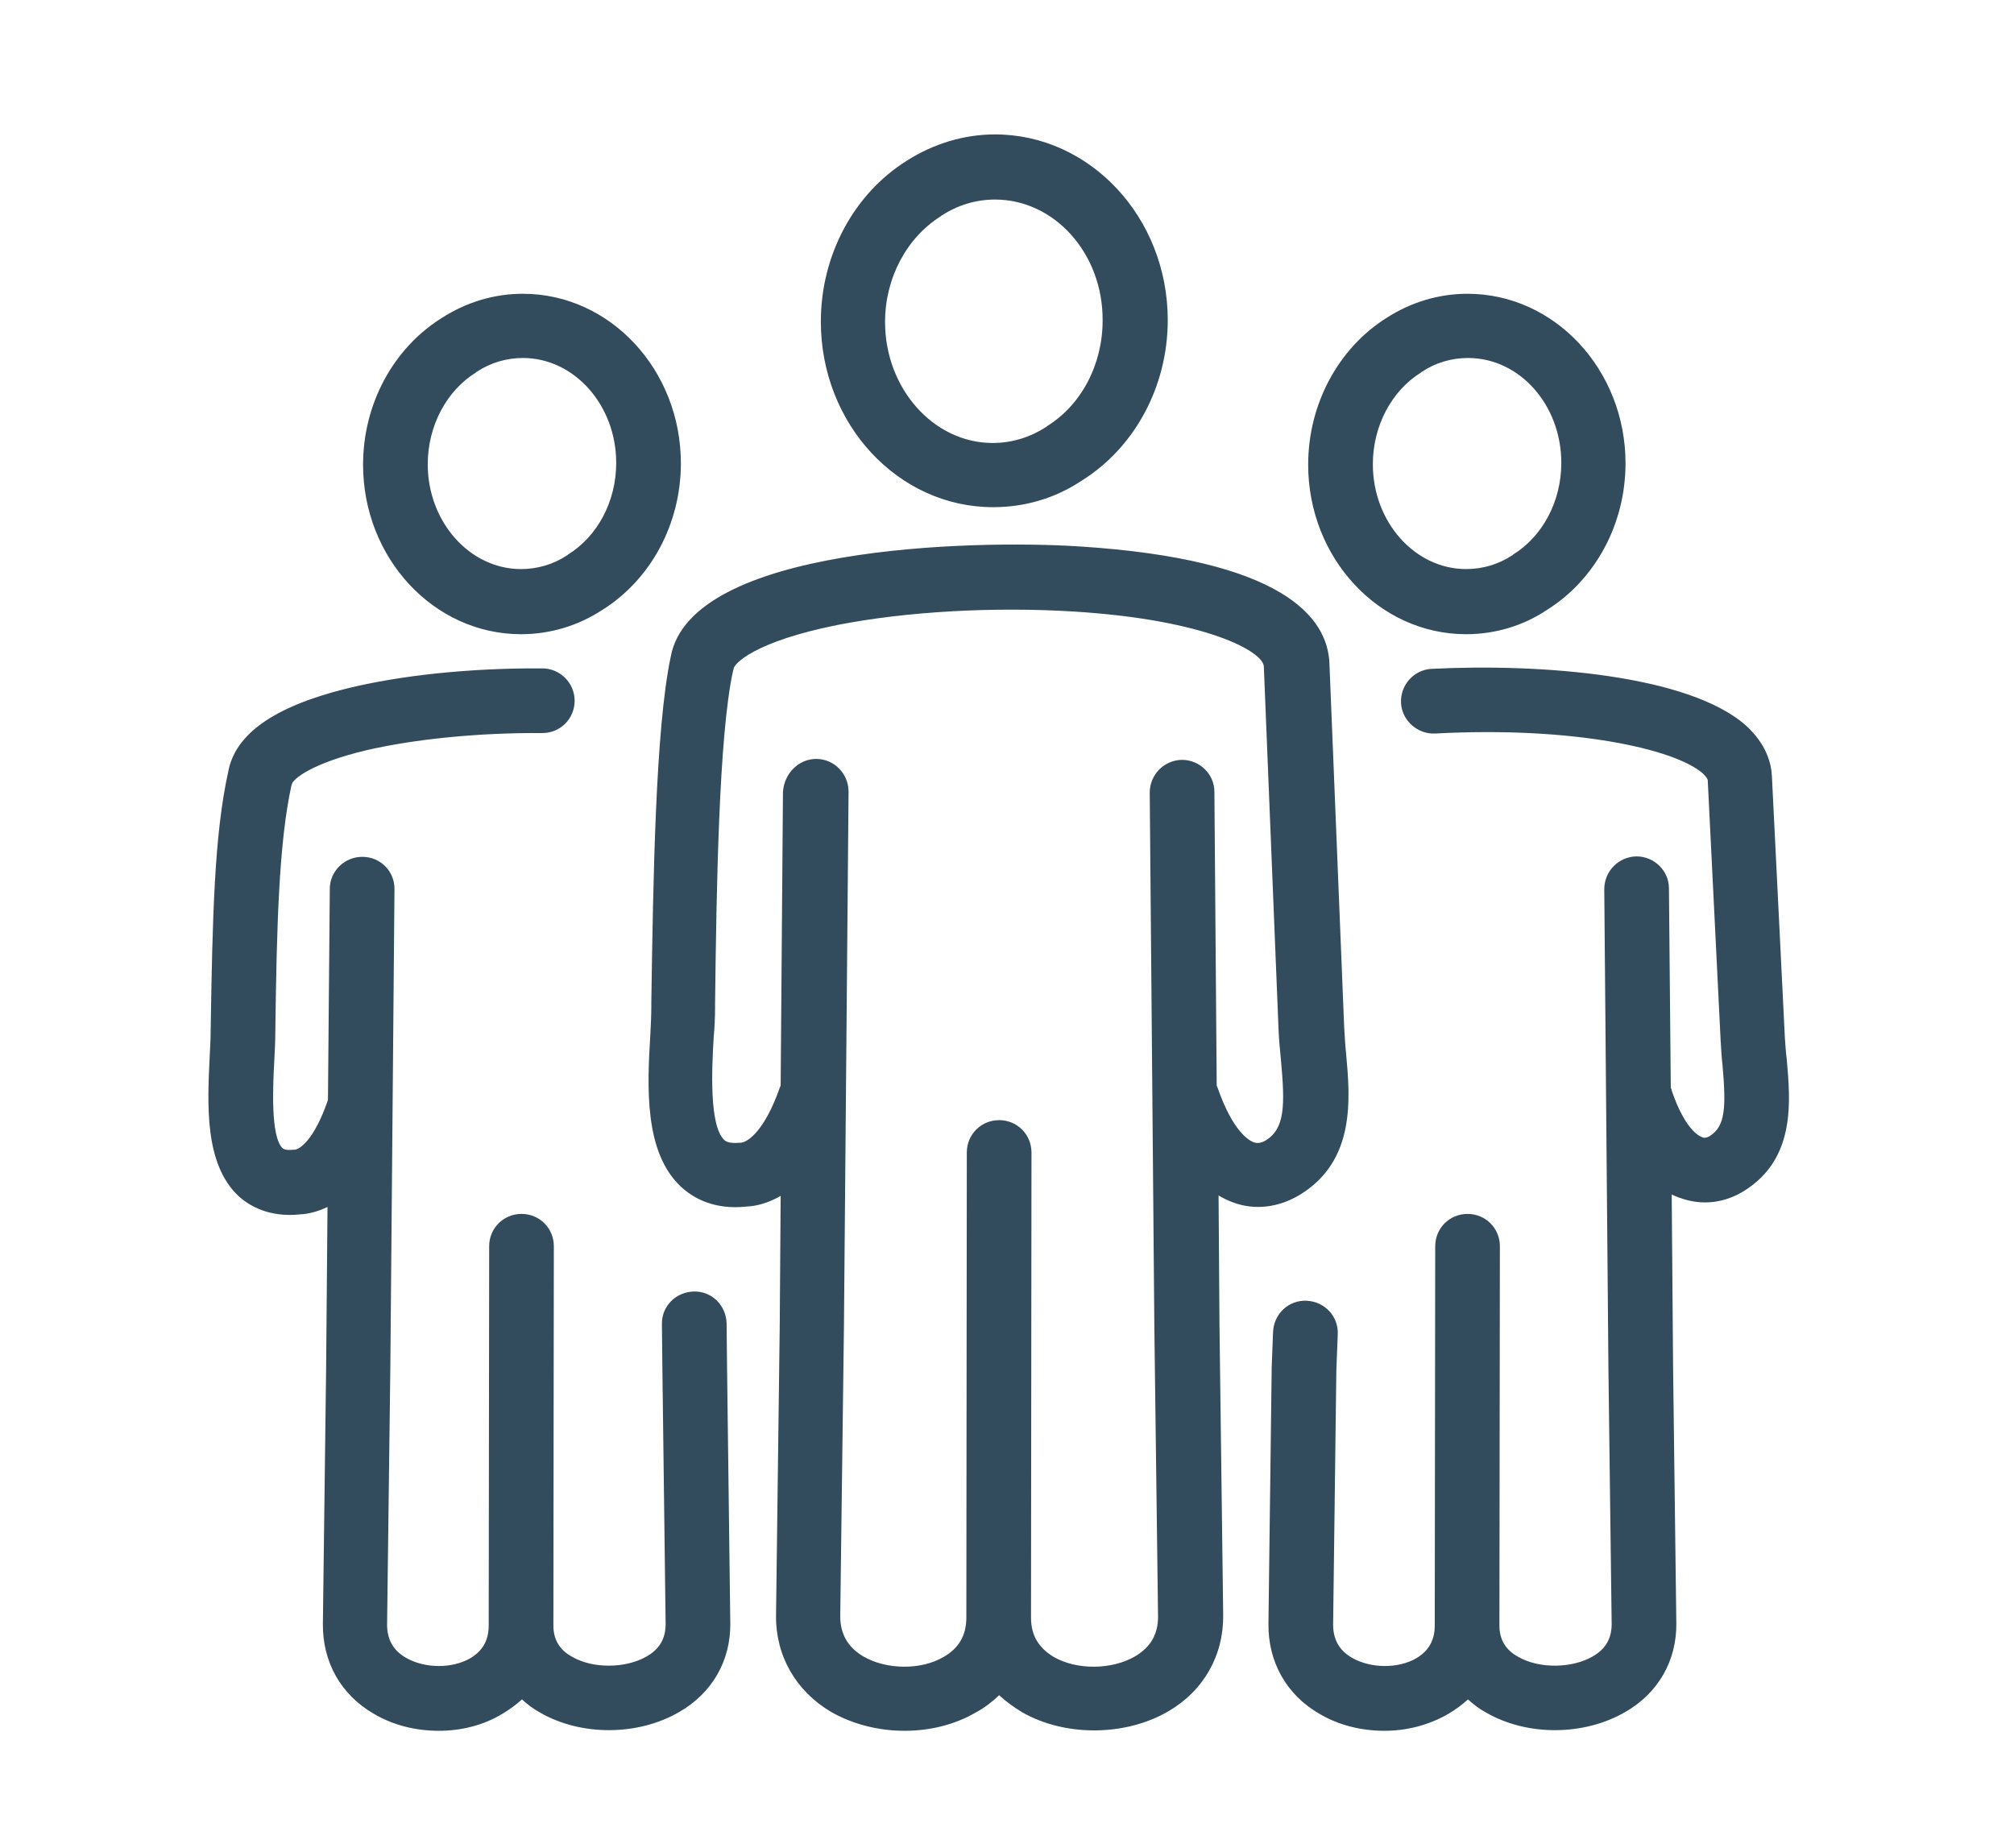
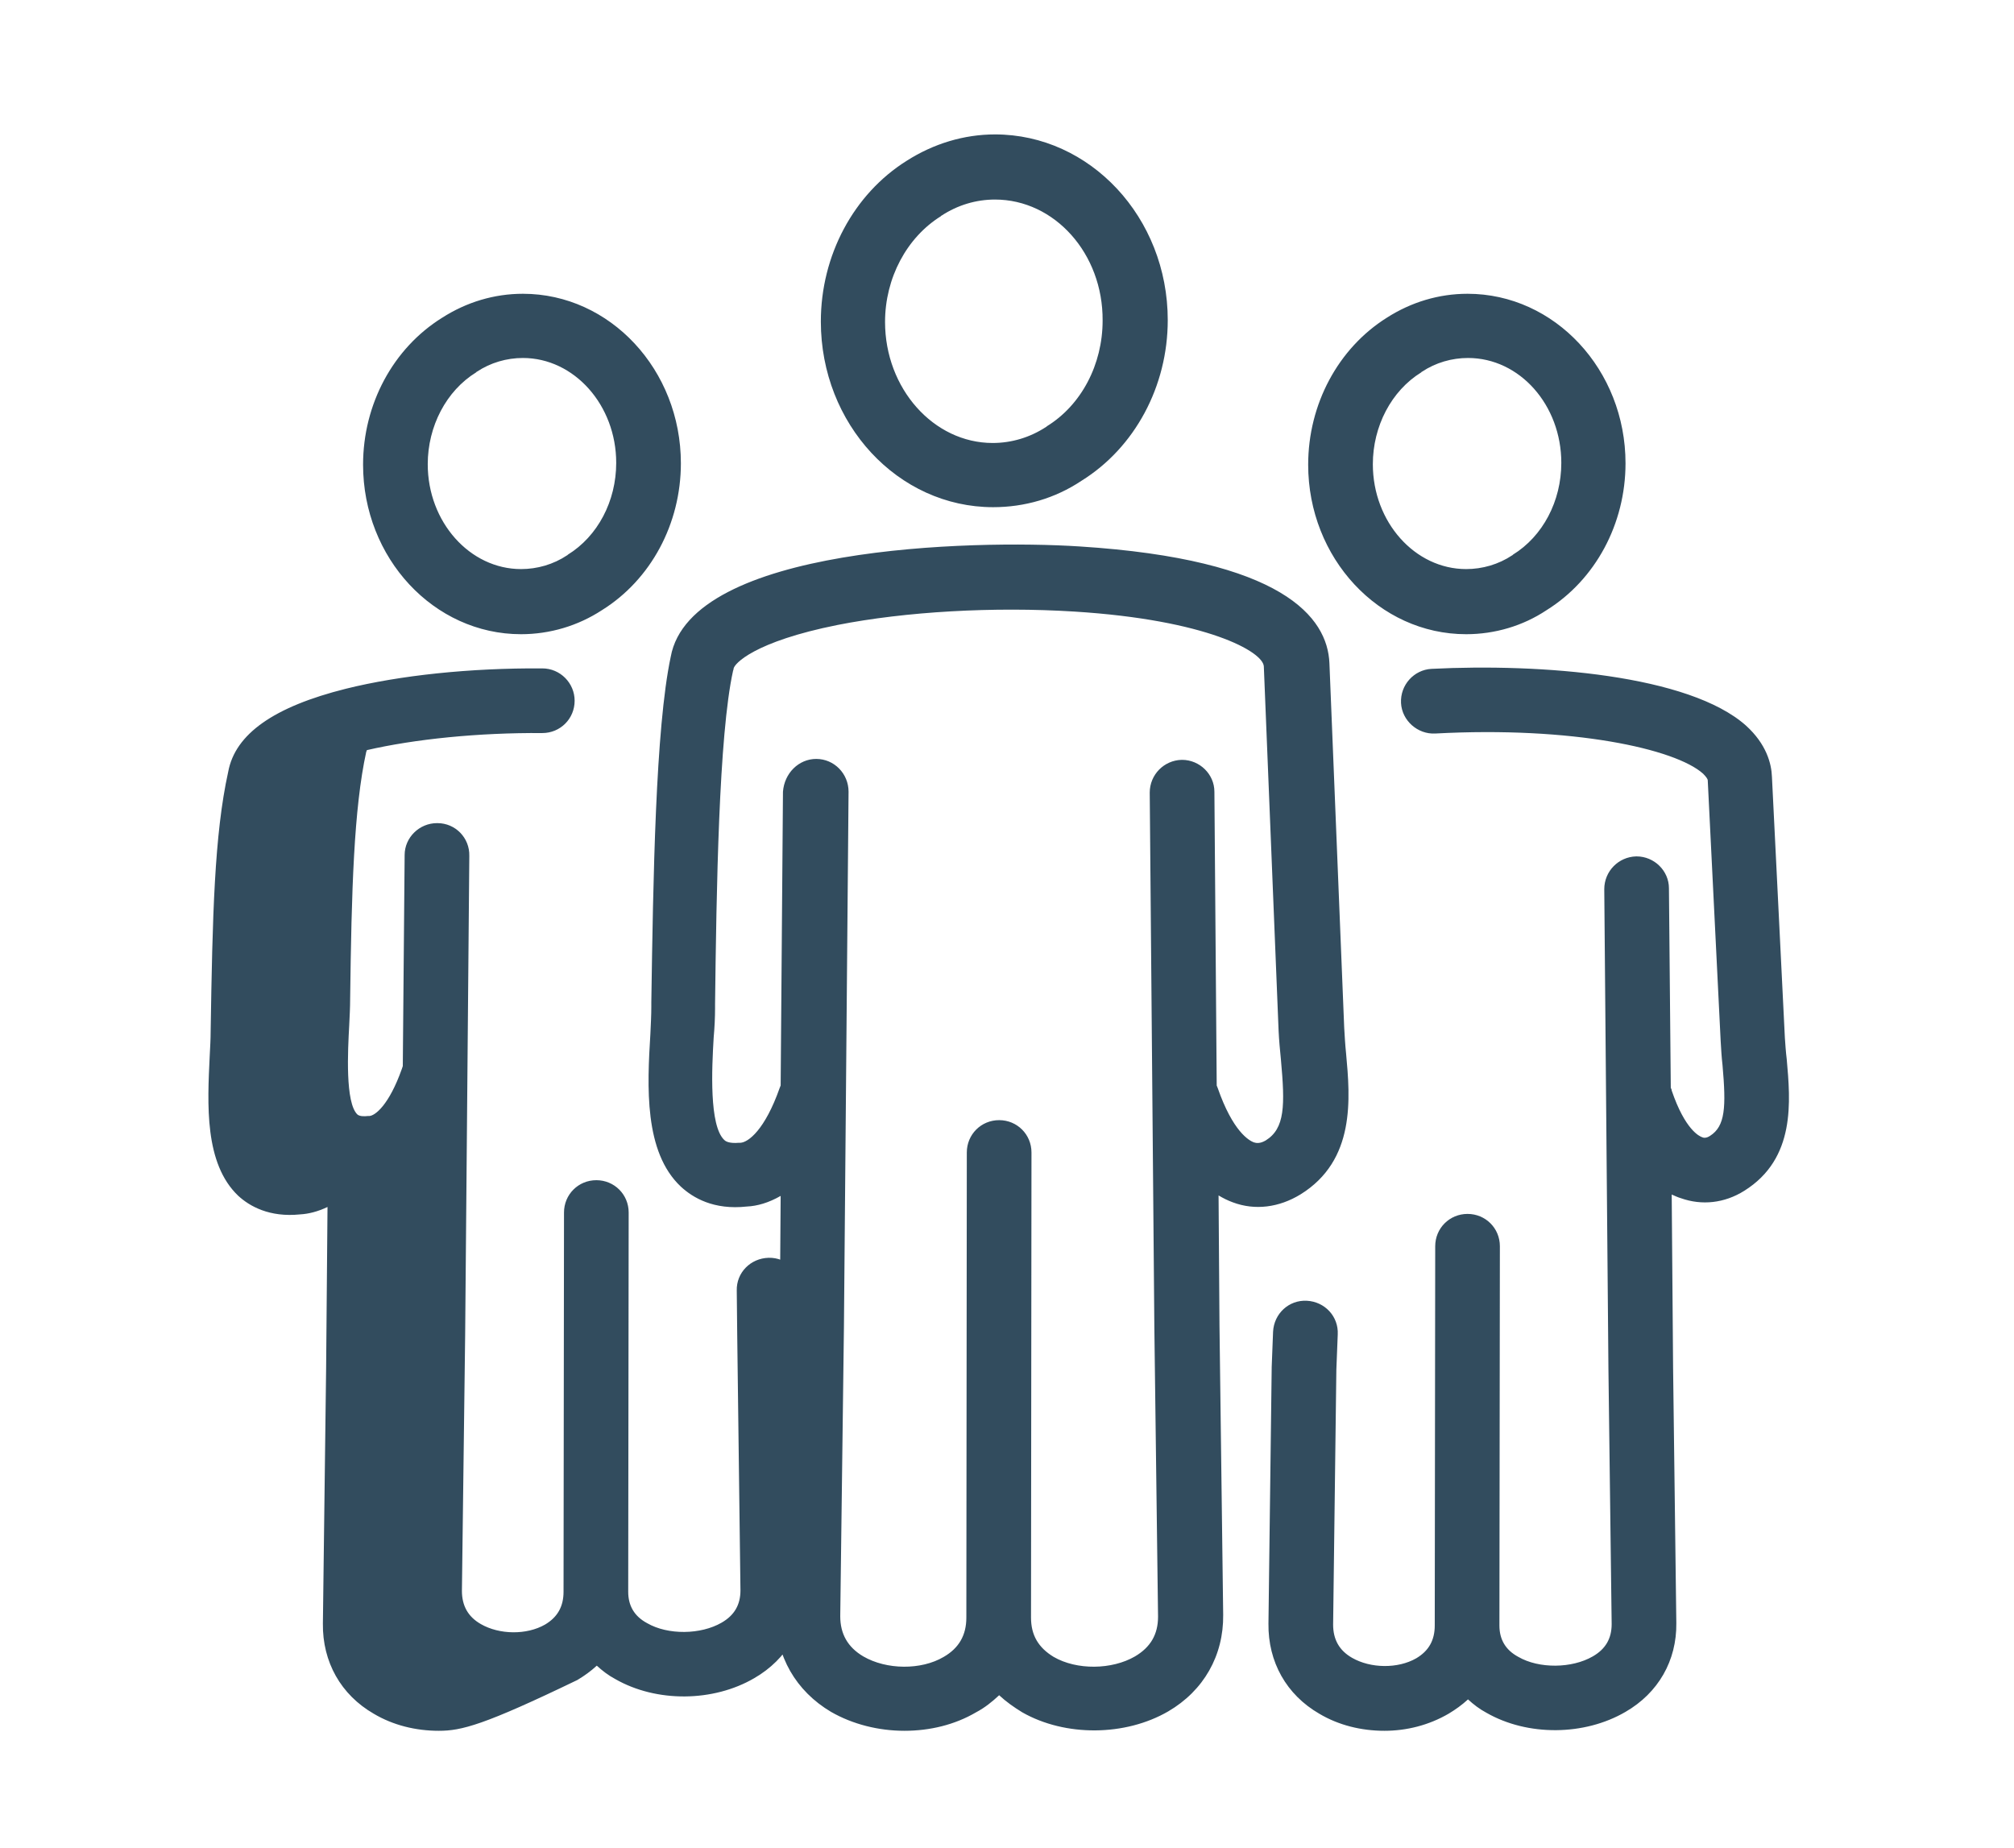
<svg xmlns="http://www.w3.org/2000/svg" version="1.1" id="レイヤー_1" x="0px" y="0px" viewBox="0 0 436 400" style="enable-background:new 0 0 436 400;" xml:space="preserve">
  <style type="text/css">
	.st0{fill:#324C5E;}
</style>
-   <path class="st0" d="M95,374.7c-5,0-9.9-1.2-14.1-3.7c-7.1-4.1-11.1-11.2-11-19.5l0.7-55.3l0.3-34.9c-2.1,1-4.1,1.5-5.9,1.6  c-6.7,0.7-11-1.8-13.4-4c-7.4-7-6.7-19.9-6.2-30.3c0.1-1.9,0.2-3.7,0.2-5.2c0.4-25.1,0.8-42.7,3.8-56.3c1.5-8.2,9.9-14.1,25.5-18  c11.7-2.9,26.8-4.5,42.5-4.4c3.9,0,7,3.2,7,7c0,3.9-3.1,7-7,7c0,0,0,0,0,0c-13.8-0.1-27.6,1.3-38,3.7c-12.2,2.9-15.9,6.3-16.2,7.3  c0,0.1,0,0.2-0.1,0.3c-2.7,12.3-3.2,30-3.5,53.6c0,1.7-0.1,3.7-0.2,5.7c-0.3,5.4-0.9,16.8,1.8,19.3c0.5,0.4,1.5,0.4,2.3,0.3  c0.1,0,0.2,0,0.3,0c1.2-0.1,4.2-2.3,7-10.2c0.1-0.2,0.1-0.4,0.2-0.6l0.4-45.7c0-3.8,3.2-6.9,7-6.9c0,0,0,0,0.1,0  c3.9,0,7,3.2,6.9,7.1l-0.9,103.8l-0.7,55.3c0,3.2,1.3,5.6,4.1,7.2c4,2.3,9.9,2.4,13.9,0.1c2.7-1.6,4-3.9,4-7.1c0,0,0,0,0,0l0.1-82.1  c0-3.9,3.1-7,7-7c0,0,0,0,0,0c3.9,0,7,3.1,7,7l-0.1,82.1c0,0,0,0,0,0c0,3,1.3,5.3,4.1,6.8c4.5,2.6,11.6,2.5,16.1-0.1  c2.8-1.6,4.1-3.9,4.1-7l-0.7-55.3l-0.1-9.6c-0.1-3.9,3-7,6.9-7.1c3.9-0.1,7,3,7.1,6.9l0.1,9.6l0.7,55.3c0.1,8.1-3.9,15.1-11,19.2  c-8.9,5.2-21.2,5.3-30.1,0.2c-1.5-0.8-2.8-1.8-4-2.9c-1.3,1.2-2.7,2.2-4.2,3.1C104.7,373.5,99.9,374.7,95,374.7z M299.7,374.7  c-5,0-9.9-1.2-14.1-3.7c-7.1-4.1-11.1-11.2-11-19.5l0.7-55.3c0-0.1,0-0.1,0-0.2l0.3-7.7c0.2-3.9,3.4-6.9,7.3-6.7  c3.9,0.2,6.9,3.4,6.7,7.3l-0.3,7.6l-0.7,55.2c0,3.2,1.3,5.6,4.1,7.2c4,2.3,9.9,2.4,13.9,0.1c2.7-1.6,4-3.9,4-7.1c0,0,0,0,0,0  l0.1-82.1c0-3.9,3.1-7,7-7c0,0,0,0,0,0c3.9,0,7,3.1,7,7l-0.1,82.1c0,0,0,0,0,0c0,3,1.3,5.3,4.1,6.8c4.5,2.6,11.6,2.5,16.1-0.1  c2.8-1.6,4.1-3.9,4.1-7l-0.7-55.3l-0.9-103.8c0-3.9,3.1-7,6.9-7.1c0,0,0,0,0.1,0c3.8,0,7,3.1,7,6.9l0.4,43.2  c0.1,0.2,0.2,0.4,0.2,0.6c2.9,8.5,6,9.9,6.6,10.1c0.2,0.1,0.8,0.3,1.7-0.3c3.3-2.1,3.5-6.2,2.7-15.3c-0.2-1.7-0.3-3.5-0.4-5.2  l-2.8-56.5c0-0.2-0.3-0.7-1-1.4c-6-5.4-28.3-10.3-58-8.7c-3.8,0.2-7.2-2.8-7.4-6.6c-0.2-3.9,2.8-7.2,6.6-7.4  c23.7-1.2,55.8,1.3,68.1,12.3c4.4,4,5.5,8.2,5.6,11.1l2.8,56.5c0.1,1.4,0.2,3,0.4,4.6c0.8,9.1,2,21.5-9.2,28.5  c-4.3,2.7-9.2,3.2-13.7,1.6c-0.7-0.2-1.3-0.5-2-0.8l0.3,37.5l0.7,55.3c0.1,8.1-3.9,15.1-11,19.2c-8.9,5.2-21.2,5.3-30.1,0.2  c-1.5-0.8-2.8-1.8-4-2.9c-1.3,1.2-2.7,2.2-4.2,3.1C309.3,373.5,304.5,374.7,299.7,374.7z M195.8,374.7c-5.6,0-11.2-1.4-15.9-4.1  c-7.6-4.5-12-12.1-11.9-20.9l0.8-62.7l0.2-28.1c-2.6,1.5-5.1,2.2-7.3,2.3c-7.2,0.8-11.7-1.9-14.3-4.3c-8-7.5-7.3-21.7-6.6-33.1  c0.1-2.1,0.2-4.1,0.2-5.8l0-1c0.4-26.4,0.9-59.3,4.2-74.8c4.3-23.9,65.3-25.4,88.5-23.9c44,2.8,53.7,15.3,54.1,25.3l3.2,78.9  c0.1,1.7,0.2,3.6,0.4,5.5c0.9,9.8,2.1,23.2-9.9,30.6c-4.6,2.8-9.8,3.5-14.6,1.7c-1.1-0.4-2.1-0.9-3.1-1.5L264,287l0.8,62.6  c0.1,8.8-4.2,16.4-11.9,20.9c-9.3,5.4-22.3,5.5-31.6,0.2c-1.8-1.1-3.5-2.3-5-3.7c-1.5,1.4-3.1,2.7-5,3.7  C206.7,373.4,201.3,374.7,195.8,374.7z M176.7,164.3C176.8,164.3,176.8,164.3,176.7,164.3c3.9,0,7,3.2,7,7.1l-1,115.8l-0.8,62.7  c0,3.8,1.6,6.7,5,8.7c5,2.9,12.5,3,17.4,0.1c3.3-1.9,4.9-4.7,4.9-8.5c0,0,0,0,0,0l0.1-100.7c0-3.9,3.1-7,7-7c0,0,0,0,0,0  c3.9,0,7,3.1,7,7l-0.1,100.7c0,0,0,0,0,0c0,3.8,1.6,6.5,4.9,8.5c5,2.9,12.6,2.8,17.6-0.1c3.4-2,5-4.8,5-8.6l-0.8-62.6l-1-115.8  c0-3.9,3.1-7,6.9-7.1c0,0,0,0,0.1,0c3.8,0,7,3.1,7,6.9l0.5,63.6c0.1,0.2,0.1,0.3,0.2,0.5c3.3,9.5,6.8,11.4,7.8,11.8  c0.6,0.2,1.4,0.3,2.6-0.4c4.2-2.6,4.2-7.6,3.3-17.5c-0.2-2-0.4-4.1-0.5-6.2l-3.2-78.9c-0.1-3.2-12.3-10.1-41-11.9  c-17.5-1.1-36.6,0-51.3,2.9c-18,3.6-22.4,8.4-22.5,9.5c0,0.1,0,0.2-0.1,0.4c-3.1,14-3.6,47.6-3.9,72.1l0,1c0,1.9-0.1,4.1-0.3,6.3  c-0.4,6.7-1,19.1,2.3,22.2c0.2,0.2,0.9,0.8,3.2,0.6c0.1,0,0.2,0,0.3,0c1.7-0.1,5.3-2.8,8.5-11.9c0.1-0.2,0.1-0.3,0.2-0.5l0.5-63.6  C169.8,167.4,172.9,164.3,176.7,164.3z M317.4,137.3c-18.9,0-34.2-16.5-34.2-36.7c0-13.1,6.5-25.2,17-31.8  c5.3-3.4,11.3-5.2,17.5-5.2c18.9,0,34.2,16.5,34.2,36.7c0,13.1-6.5,25.2-17.1,31.8C329.7,135.5,323.6,137.3,317.4,137.3z   M317.8,77.5c-3.5,0-7,1-10,3c0,0-0.1,0-0.1,0.1c-6.5,4-10.5,11.7-10.5,19.9c0,12.5,9.1,22.7,20.2,22.7c3.5,0,7-1,10-3  c0,0,0.1,0,0.1-0.1c6.5-4,10.5-11.6,10.5-19.9C338,87.7,329,77.5,317.8,77.5z M304,74.6L304,74.6L304,74.6z M112.8,137.3  c-18.9,0-34.2-16.5-34.2-36.7c0-13.1,6.5-25.2,17.1-31.8c5.3-3.4,11.3-5.2,17.5-5.2c18.9,0,34.2,16.5,34.2,36.7  c0,13.1-6.5,25.2-17.1,31.8C125.1,135.5,119,137.3,112.8,137.3z M113.2,77.5c-3.5,0-7,1-10,3c0,0-0.1,0-0.1,0.1  c-6.5,4-10.5,11.7-10.5,19.9c0,12.5,9.1,22.7,20.2,22.7c3.5,0,7-1,10-3c0,0,0.1,0,0.1-0.1c6.5-4,10.5-11.6,10.5-19.9  C133.4,87.7,124.3,77.5,113.2,77.5z M99.4,74.6L99.4,74.6L99.4,74.6z M215,109.8c-20.6,0-37.3-18-37.3-40.2  c0-14.3,7.1-27.6,18.6-34.8c5.8-3.7,12.4-5.7,19.1-5.7c20.6,0,37.4,18,37.4,40.2c0,14.3-7.1,27.6-18.7,34.8  C228.4,107.9,221.8,109.8,215,109.8z M215.4,43.2c-4.1,0-8.1,1.2-11.6,3.5c0,0-0.1,0-0.1,0.1c-7.4,4.6-12.1,13.4-12.1,22.9  c0,14.4,10.5,26.2,23.3,26.2c4.1,0,8.1-1.2,11.6-3.5c0,0,0.1,0,0.1-0.1c7.5-4.6,12.1-13.4,12.1-22.9  C238.8,54.9,228.3,43.2,215.4,43.2z M200,40.8L200,40.8L200,40.8z" />
+   <path class="st0" d="M95,374.7c-5,0-9.9-1.2-14.1-3.7c-7.1-4.1-11.1-11.2-11-19.5l0.7-55.3l0.3-34.9c-2.1,1-4.1,1.5-5.9,1.6  c-6.7,0.7-11-1.8-13.4-4c-7.4-7-6.7-19.9-6.2-30.3c0.1-1.9,0.2-3.7,0.2-5.2c0.4-25.1,0.8-42.7,3.8-56.3c1.5-8.2,9.9-14.1,25.5-18  c11.7-2.9,26.8-4.5,42.5-4.4c3.9,0,7,3.2,7,7c0,3.9-3.1,7-7,7c0,0,0,0,0,0c-13.8-0.1-27.6,1.3-38,3.7c0,0.1,0,0.2-0.1,0.3c-2.7,12.3-3.2,30-3.5,53.6c0,1.7-0.1,3.7-0.2,5.7c-0.3,5.4-0.9,16.8,1.8,19.3c0.5,0.4,1.5,0.4,2.3,0.3  c0.1,0,0.2,0,0.3,0c1.2-0.1,4.2-2.3,7-10.2c0.1-0.2,0.1-0.4,0.2-0.6l0.4-45.7c0-3.8,3.2-6.9,7-6.9c0,0,0,0,0.1,0  c3.9,0,7,3.2,6.9,7.1l-0.9,103.8l-0.7,55.3c0,3.2,1.3,5.6,4.1,7.2c4,2.3,9.9,2.4,13.9,0.1c2.7-1.6,4-3.9,4-7.1c0,0,0,0,0,0l0.1-82.1  c0-3.9,3.1-7,7-7c0,0,0,0,0,0c3.9,0,7,3.1,7,7l-0.1,82.1c0,0,0,0,0,0c0,3,1.3,5.3,4.1,6.8c4.5,2.6,11.6,2.5,16.1-0.1  c2.8-1.6,4.1-3.9,4.1-7l-0.7-55.3l-0.1-9.6c-0.1-3.9,3-7,6.9-7.1c3.9-0.1,7,3,7.1,6.9l0.1,9.6l0.7,55.3c0.1,8.1-3.9,15.1-11,19.2  c-8.9,5.2-21.2,5.3-30.1,0.2c-1.5-0.8-2.8-1.8-4-2.9c-1.3,1.2-2.7,2.2-4.2,3.1C104.7,373.5,99.9,374.7,95,374.7z M299.7,374.7  c-5,0-9.9-1.2-14.1-3.7c-7.1-4.1-11.1-11.2-11-19.5l0.7-55.3c0-0.1,0-0.1,0-0.2l0.3-7.7c0.2-3.9,3.4-6.9,7.3-6.7  c3.9,0.2,6.9,3.4,6.7,7.3l-0.3,7.6l-0.7,55.2c0,3.2,1.3,5.6,4.1,7.2c4,2.3,9.9,2.4,13.9,0.1c2.7-1.6,4-3.9,4-7.1c0,0,0,0,0,0  l0.1-82.1c0-3.9,3.1-7,7-7c0,0,0,0,0,0c3.9,0,7,3.1,7,7l-0.1,82.1c0,0,0,0,0,0c0,3,1.3,5.3,4.1,6.8c4.5,2.6,11.6,2.5,16.1-0.1  c2.8-1.6,4.1-3.9,4.1-7l-0.7-55.3l-0.9-103.8c0-3.9,3.1-7,6.9-7.1c0,0,0,0,0.1,0c3.8,0,7,3.1,7,6.9l0.4,43.2  c0.1,0.2,0.2,0.4,0.2,0.6c2.9,8.5,6,9.9,6.6,10.1c0.2,0.1,0.8,0.3,1.7-0.3c3.3-2.1,3.5-6.2,2.7-15.3c-0.2-1.7-0.3-3.5-0.4-5.2  l-2.8-56.5c0-0.2-0.3-0.7-1-1.4c-6-5.4-28.3-10.3-58-8.7c-3.8,0.2-7.2-2.8-7.4-6.6c-0.2-3.9,2.8-7.2,6.6-7.4  c23.7-1.2,55.8,1.3,68.1,12.3c4.4,4,5.5,8.2,5.6,11.1l2.8,56.5c0.1,1.4,0.2,3,0.4,4.6c0.8,9.1,2,21.5-9.2,28.5  c-4.3,2.7-9.2,3.2-13.7,1.6c-0.7-0.2-1.3-0.5-2-0.8l0.3,37.5l0.7,55.3c0.1,8.1-3.9,15.1-11,19.2c-8.9,5.2-21.2,5.3-30.1,0.2  c-1.5-0.8-2.8-1.8-4-2.9c-1.3,1.2-2.7,2.2-4.2,3.1C309.3,373.5,304.5,374.7,299.7,374.7z M195.8,374.7c-5.6,0-11.2-1.4-15.9-4.1  c-7.6-4.5-12-12.1-11.9-20.9l0.8-62.7l0.2-28.1c-2.6,1.5-5.1,2.2-7.3,2.3c-7.2,0.8-11.7-1.9-14.3-4.3c-8-7.5-7.3-21.7-6.6-33.1  c0.1-2.1,0.2-4.1,0.2-5.8l0-1c0.4-26.4,0.9-59.3,4.2-74.8c4.3-23.9,65.3-25.4,88.5-23.9c44,2.8,53.7,15.3,54.1,25.3l3.2,78.9  c0.1,1.7,0.2,3.6,0.4,5.5c0.9,9.8,2.1,23.2-9.9,30.6c-4.6,2.8-9.8,3.5-14.6,1.7c-1.1-0.4-2.1-0.9-3.1-1.5L264,287l0.8,62.6  c0.1,8.8-4.2,16.4-11.9,20.9c-9.3,5.4-22.3,5.5-31.6,0.2c-1.8-1.1-3.5-2.3-5-3.7c-1.5,1.4-3.1,2.7-5,3.7  C206.7,373.4,201.3,374.7,195.8,374.7z M176.7,164.3C176.8,164.3,176.8,164.3,176.7,164.3c3.9,0,7,3.2,7,7.1l-1,115.8l-0.8,62.7  c0,3.8,1.6,6.7,5,8.7c5,2.9,12.5,3,17.4,0.1c3.3-1.9,4.9-4.7,4.9-8.5c0,0,0,0,0,0l0.1-100.7c0-3.9,3.1-7,7-7c0,0,0,0,0,0  c3.9,0,7,3.1,7,7l-0.1,100.7c0,0,0,0,0,0c0,3.8,1.6,6.5,4.9,8.5c5,2.9,12.6,2.8,17.6-0.1c3.4-2,5-4.8,5-8.6l-0.8-62.6l-1-115.8  c0-3.9,3.1-7,6.9-7.1c0,0,0,0,0.1,0c3.8,0,7,3.1,7,6.9l0.5,63.6c0.1,0.2,0.1,0.3,0.2,0.5c3.3,9.5,6.8,11.4,7.8,11.8  c0.6,0.2,1.4,0.3,2.6-0.4c4.2-2.6,4.2-7.6,3.3-17.5c-0.2-2-0.4-4.1-0.5-6.2l-3.2-78.9c-0.1-3.2-12.3-10.1-41-11.9  c-17.5-1.1-36.6,0-51.3,2.9c-18,3.6-22.4,8.4-22.5,9.5c0,0.1,0,0.2-0.1,0.4c-3.1,14-3.6,47.6-3.9,72.1l0,1c0,1.9-0.1,4.1-0.3,6.3  c-0.4,6.7-1,19.1,2.3,22.2c0.2,0.2,0.9,0.8,3.2,0.6c0.1,0,0.2,0,0.3,0c1.7-0.1,5.3-2.8,8.5-11.9c0.1-0.2,0.1-0.3,0.2-0.5l0.5-63.6  C169.8,167.4,172.9,164.3,176.7,164.3z M317.4,137.3c-18.9,0-34.2-16.5-34.2-36.7c0-13.1,6.5-25.2,17-31.8  c5.3-3.4,11.3-5.2,17.5-5.2c18.9,0,34.2,16.5,34.2,36.7c0,13.1-6.5,25.2-17.1,31.8C329.7,135.5,323.6,137.3,317.4,137.3z   M317.8,77.5c-3.5,0-7,1-10,3c0,0-0.1,0-0.1,0.1c-6.5,4-10.5,11.7-10.5,19.9c0,12.5,9.1,22.7,20.2,22.7c3.5,0,7-1,10-3  c0,0,0.1,0,0.1-0.1c6.5-4,10.5-11.6,10.5-19.9C338,87.7,329,77.5,317.8,77.5z M304,74.6L304,74.6L304,74.6z M112.8,137.3  c-18.9,0-34.2-16.5-34.2-36.7c0-13.1,6.5-25.2,17.1-31.8c5.3-3.4,11.3-5.2,17.5-5.2c18.9,0,34.2,16.5,34.2,36.7  c0,13.1-6.5,25.2-17.1,31.8C125.1,135.5,119,137.3,112.8,137.3z M113.2,77.5c-3.5,0-7,1-10,3c0,0-0.1,0-0.1,0.1  c-6.5,4-10.5,11.7-10.5,19.9c0,12.5,9.1,22.7,20.2,22.7c3.5,0,7-1,10-3c0,0,0.1,0,0.1-0.1c6.5-4,10.5-11.6,10.5-19.9  C133.4,87.7,124.3,77.5,113.2,77.5z M99.4,74.6L99.4,74.6L99.4,74.6z M215,109.8c-20.6,0-37.3-18-37.3-40.2  c0-14.3,7.1-27.6,18.6-34.8c5.8-3.7,12.4-5.7,19.1-5.7c20.6,0,37.4,18,37.4,40.2c0,14.3-7.1,27.6-18.7,34.8  C228.4,107.9,221.8,109.8,215,109.8z M215.4,43.2c-4.1,0-8.1,1.2-11.6,3.5c0,0-0.1,0-0.1,0.1c-7.4,4.6-12.1,13.4-12.1,22.9  c0,14.4,10.5,26.2,23.3,26.2c4.1,0,8.1-1.2,11.6-3.5c0,0,0.1,0,0.1-0.1c7.5-4.6,12.1-13.4,12.1-22.9  C238.8,54.9,228.3,43.2,215.4,43.2z M200,40.8L200,40.8L200,40.8z" />
</svg>